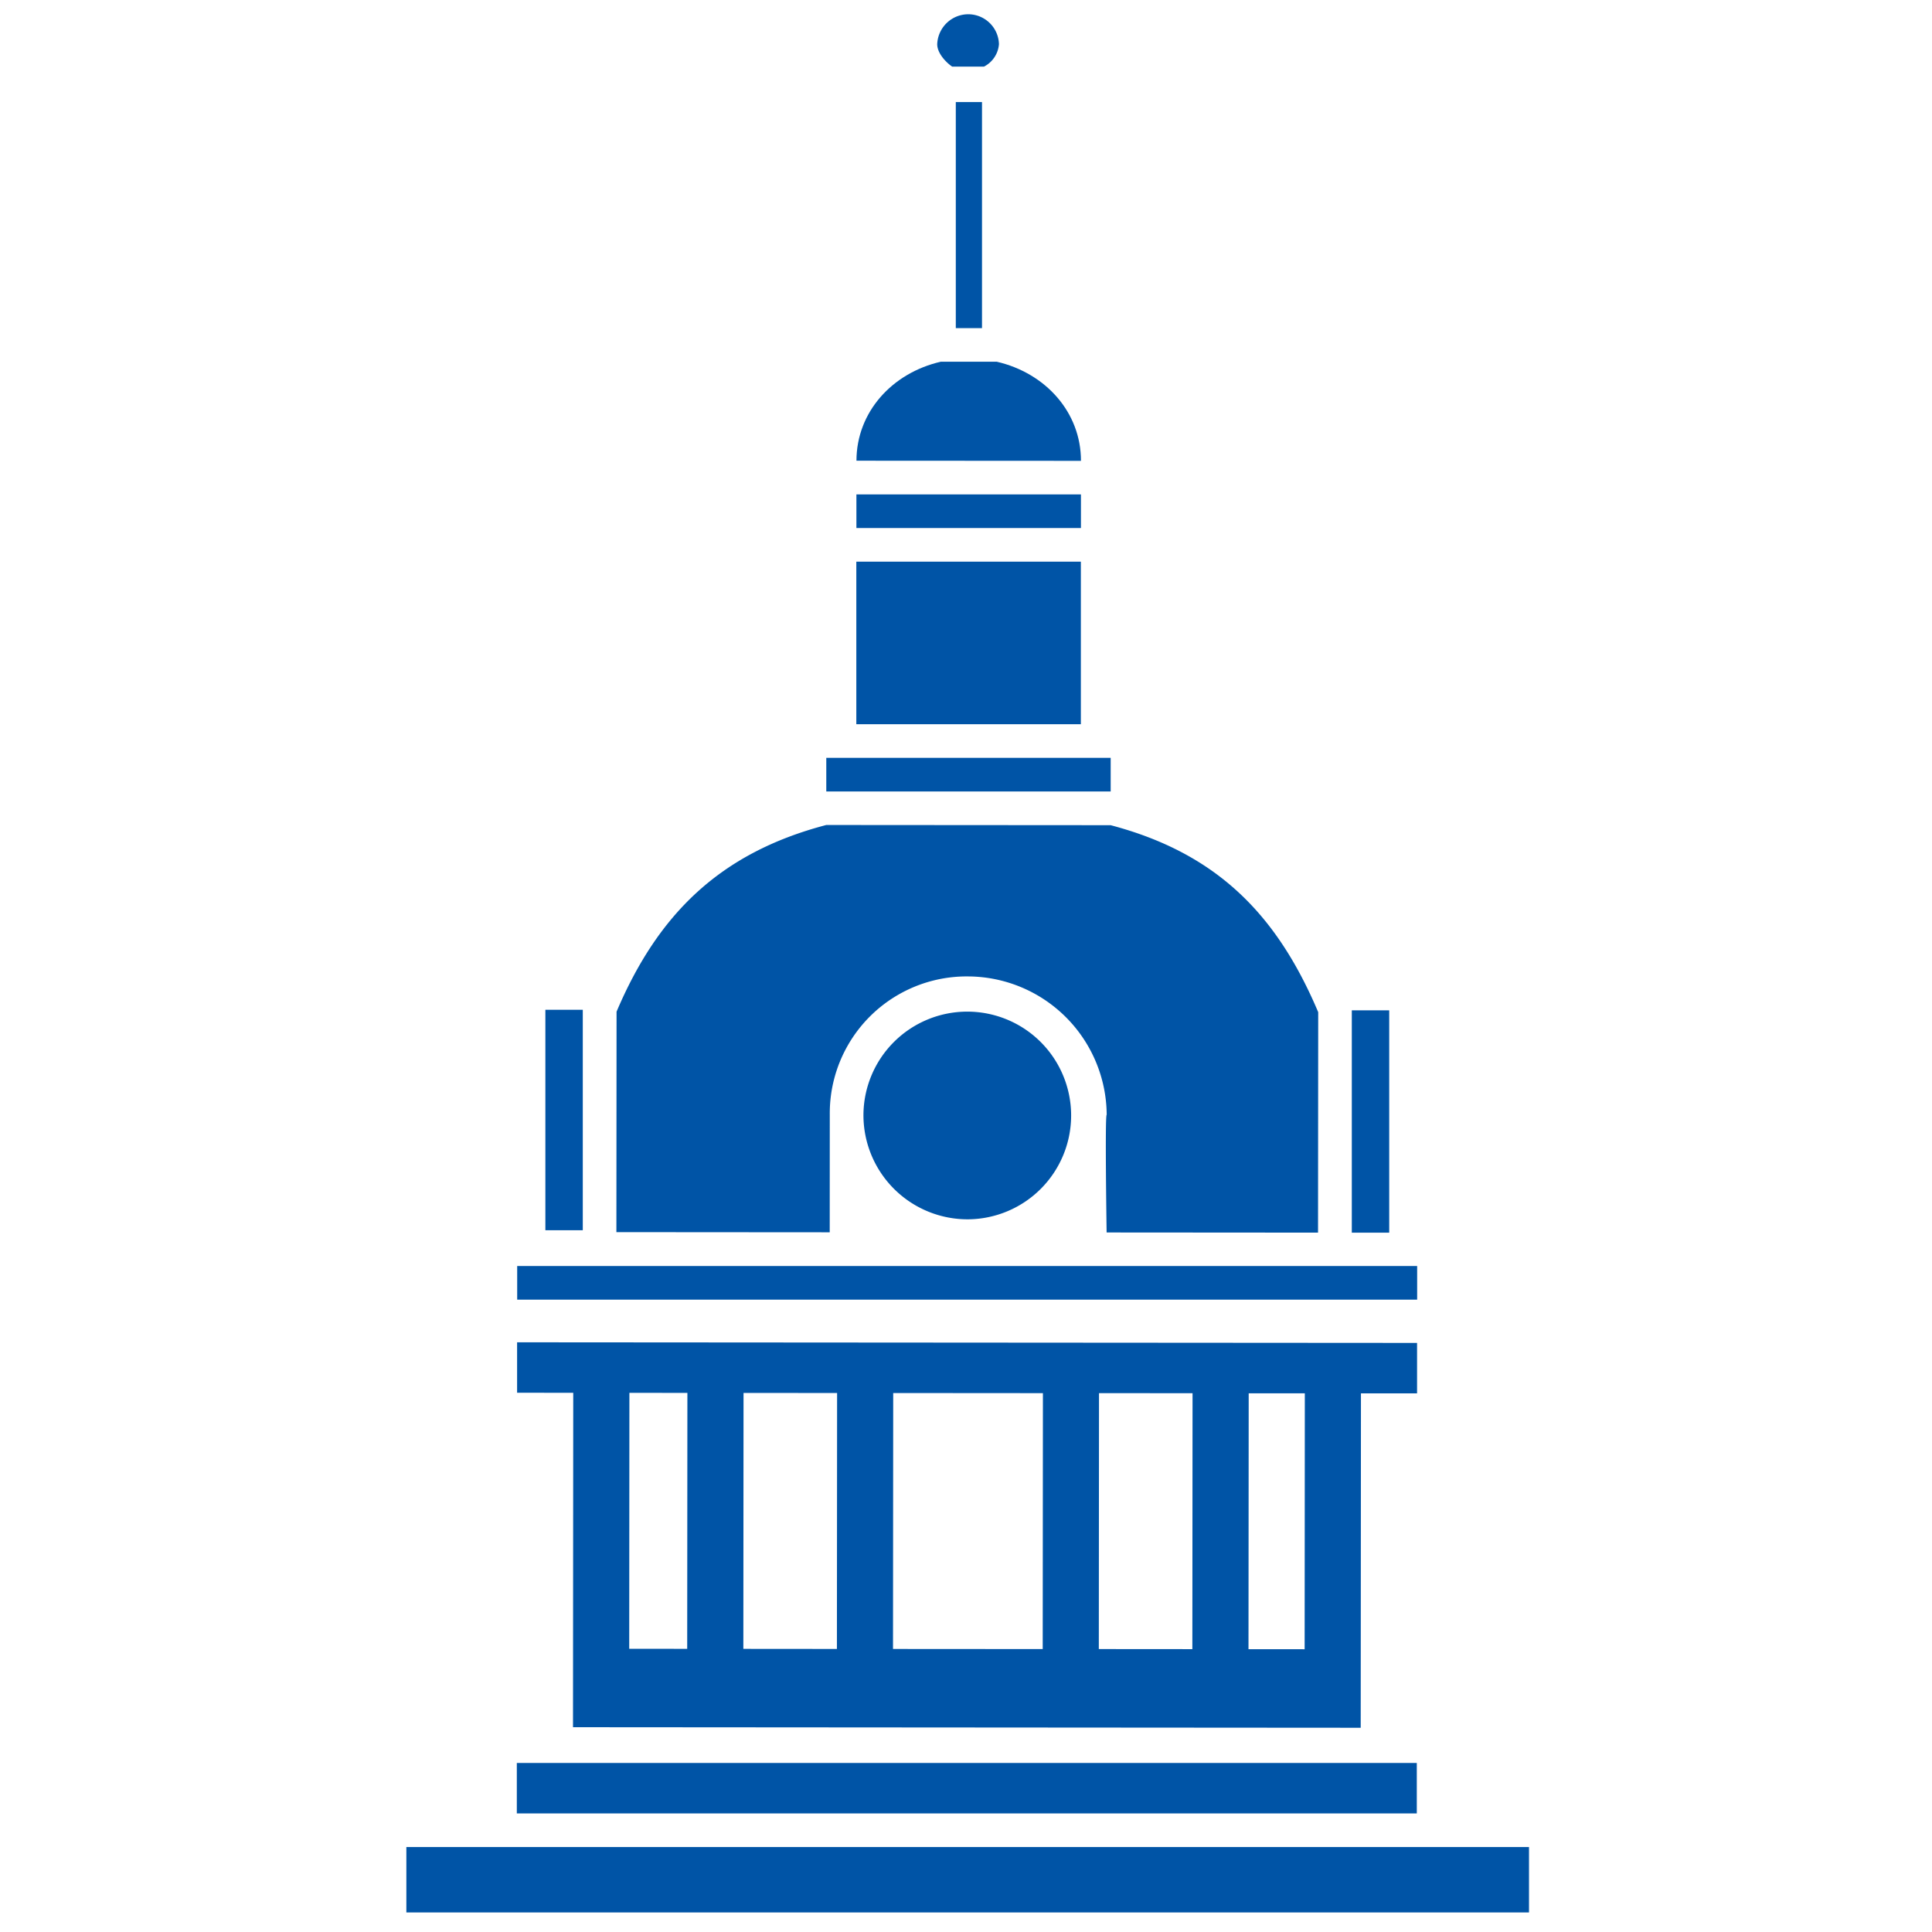
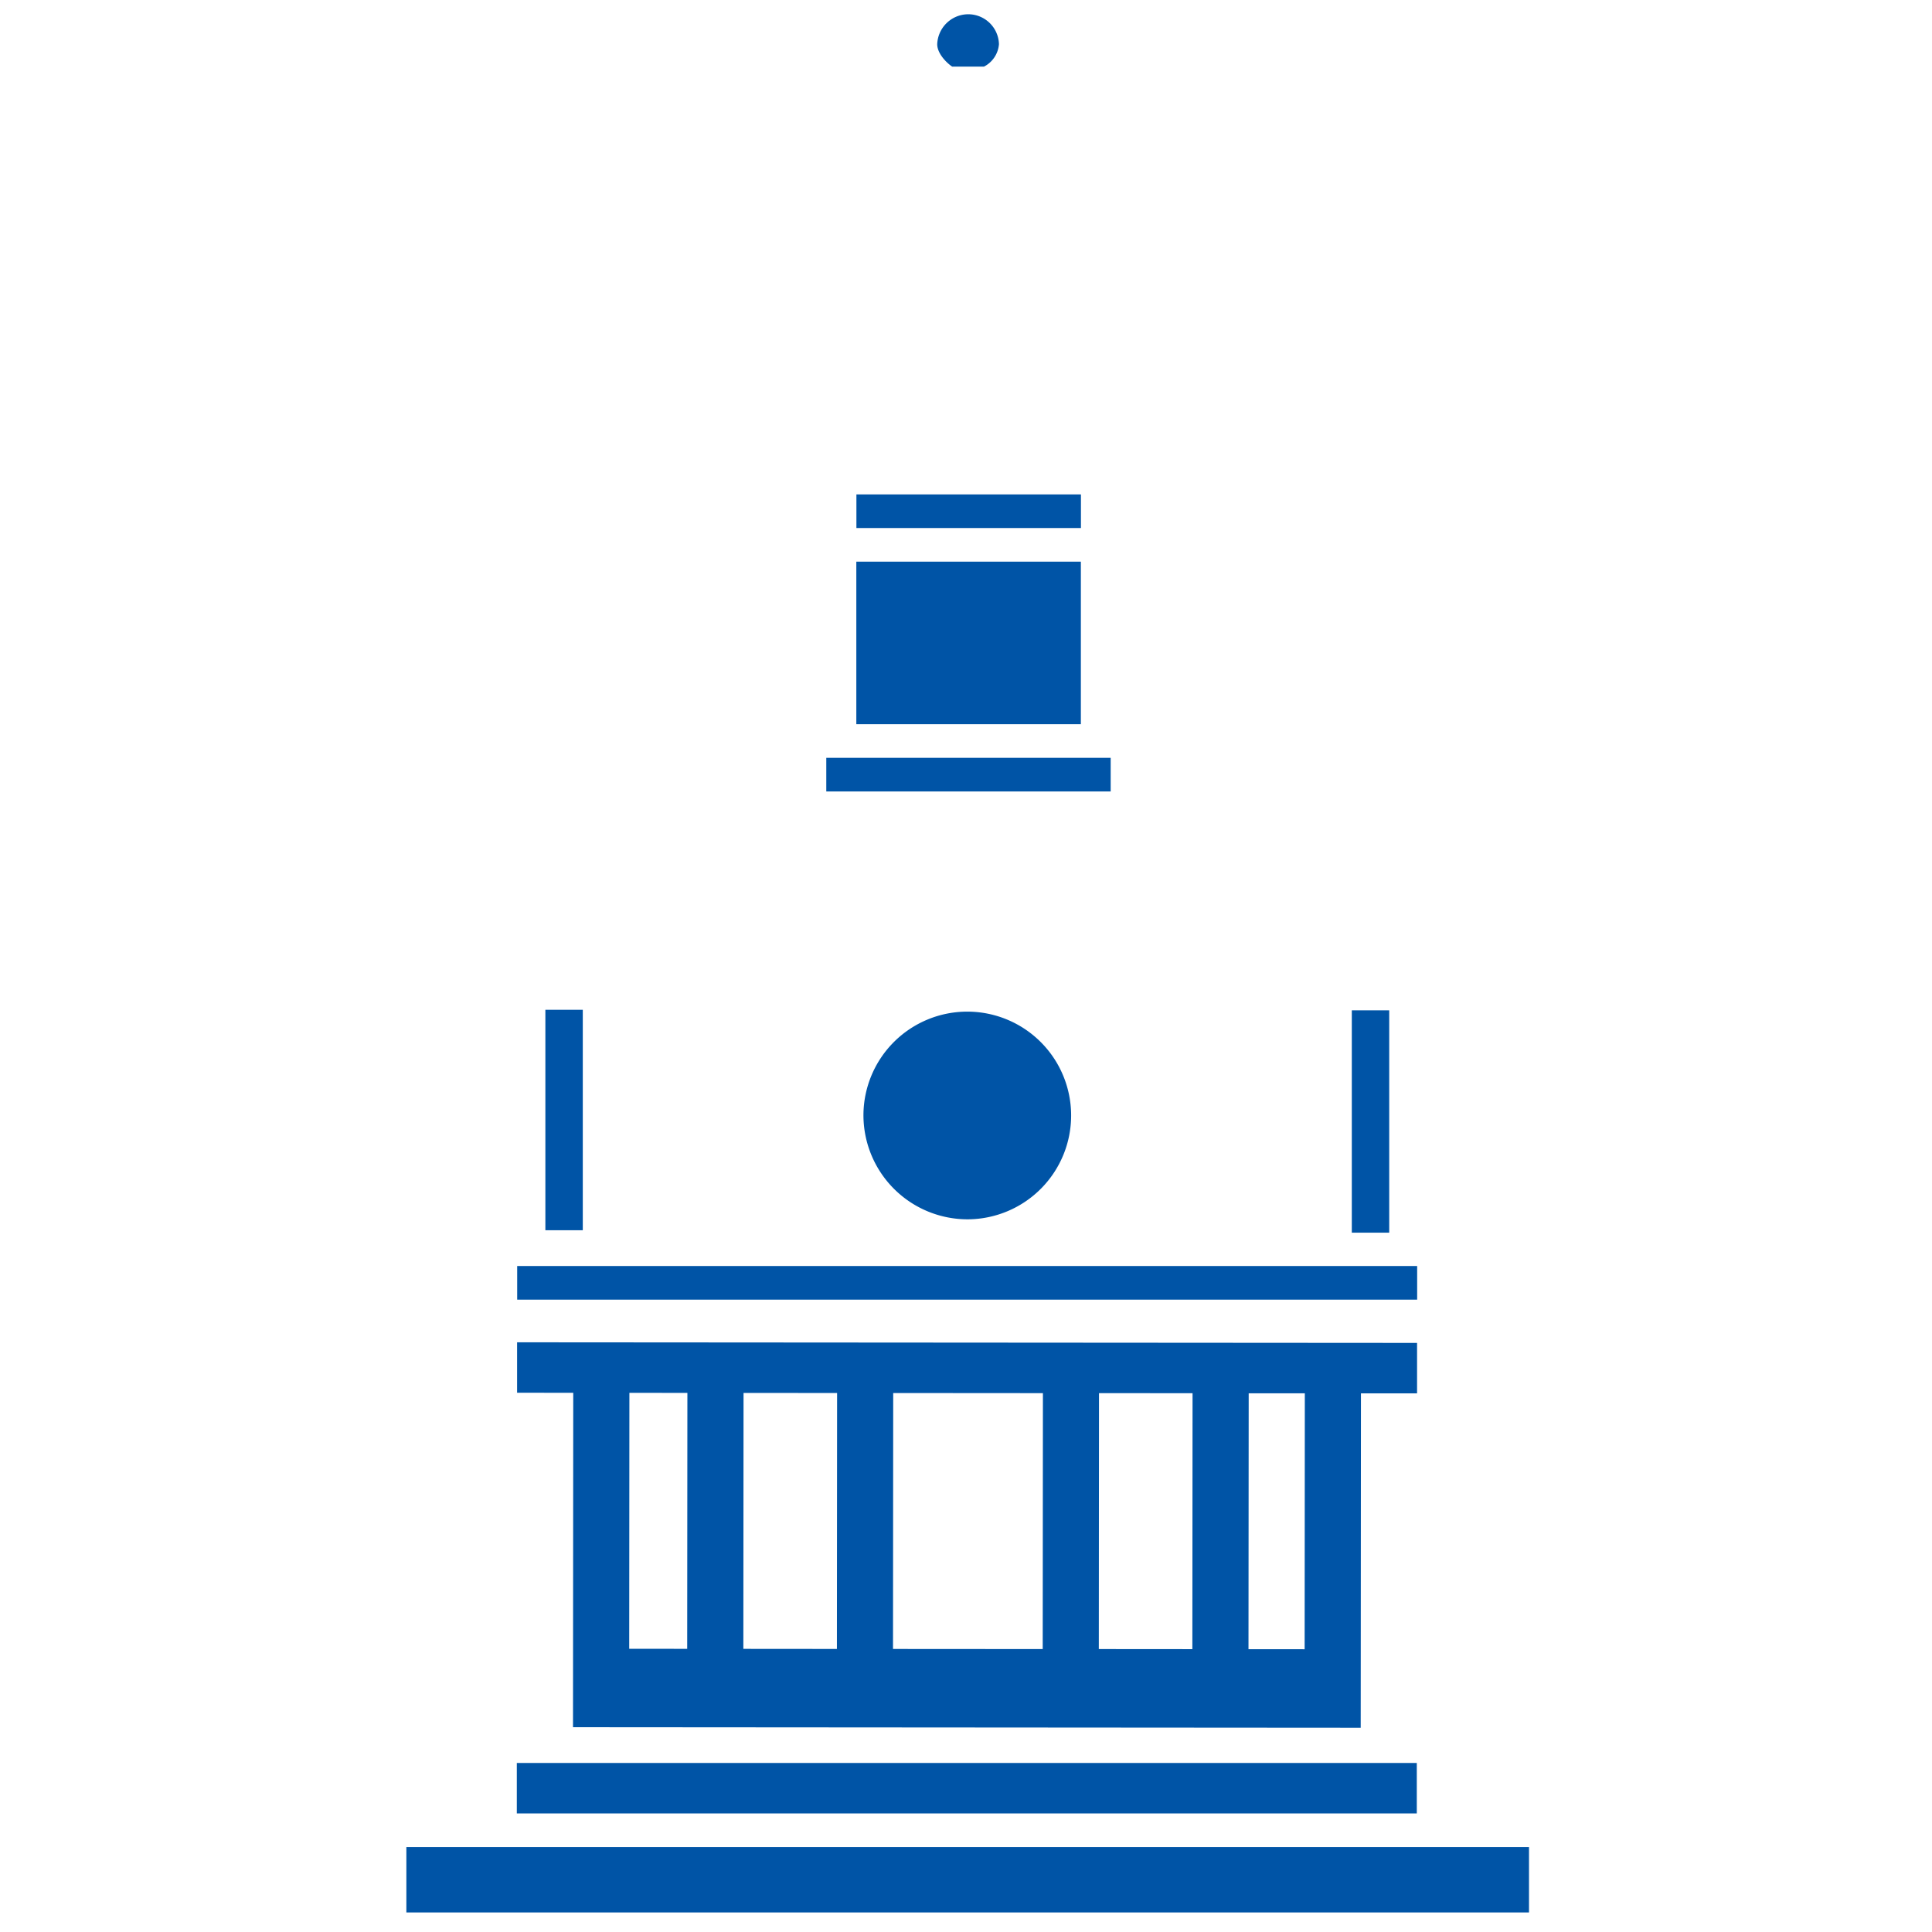
<svg xmlns="http://www.w3.org/2000/svg" width="271" height="271" viewBox="0 0 271 271">
  <defs>
    <clipPath id="clip-Artboard_1">
      <rect width="271" height="271" />
    </clipPath>
  </defs>
  <g id="Artboard_1" data-name="Artboard – 1" clip-path="url(#clip-Artboard_1)">
    <rect width="271" height="271" fill="rgba(255,255,255,0)" />
    <g id="Group_1" data-name="Group 1" transform="translate(11.793 2)">
      <rect id="Rectangle_10" data-name="Rectangle 10" width="126.239" height="7.077" transform="translate(60.701 245.29)" fill="#0054a6" />
      <rect id="Rectangle_11" data-name="Rectangle 11" width="157.471" height="9.174" transform="translate(45.207 257.083)" fill="#0054a6" />
      <rect id="Rectangle_12" data-name="Rectangle 12" width="126.237" height="4.718" transform="translate(60.753 175.583)" fill="#0054a6" />
      <rect id="Rectangle_13" data-name="Rectangle 13" width="5.248" height="30.923" transform="translate(64.706 139.641)" fill="#0054a6" />
      <rect id="Rectangle_14" data-name="Rectangle 14" width="5.247" height="31.186" transform="translate(177.824 139.719)" fill="#0054a6" />
      <rect id="Rectangle_15" data-name="Rectangle 15" width="31.494" height="4.716" transform="translate(108.335 67.35)" fill="#0054a6" />
      <rect id="Rectangle_16" data-name="Rectangle 16" width="39.891" height="4.718" transform="translate(104.11 104.301)" fill="#0054a6" />
-       <path id="Path_14" data-name="Path 14" d="M234.342,62.622c.005-6.816,5-12.315,11.82-13.882l7.871,0c6.822,1.577,11.805,7.084,11.8,13.9Z" transform="translate(-126 0.001)" fill="#0054a6" />
      <rect id="Rectangle_17" data-name="Rectangle 17" width="31.495" height="22.801" transform="translate(108.323 76.784)" fill="#0054a6" />
      <path id="Path_15" data-name="Path 15" d="M235.322,154.345a14.566,14.566,0,1,1,14.689,14.686,14.612,14.612,0,0,1-14.689-14.686" transform="translate(-126 0.001)" fill="#0054a6" />
-       <rect id="Rectangle_18" data-name="Rectangle 18" width="3.675" height="31.71" transform="translate(122.276 12.317)" fill="#0054a6" />
      <path id="Path_16" data-name="Path 16" d="M245.67,4.191A4.369,4.369,0,0,1,250.134,0a4.312,4.312,0,0,1,4.195,4.2,3.879,3.879,0,0,1-2.1,3.143l-4.46,0c-.788-.524-2.1-1.836-2.1-3.144" transform="translate(-126 0.001)" fill="#0054a6" />
      <path id="Path_17" data-name="Path 17" d="M305.106,193.441l-.034,46.91-110.491-.078.034-46.909-7.875-.006,0-7.076,126.237.087v7.077Zm-15.746-.01-.029,35.9,7.876.005.026-35.9-7.873,0M210.6,229.278l.027-35.9-8.135-.006-.026,35.9,8.134.007m21,.015.026-35.9-13.123-.01-.027,35.9,13.124.011m28.868.019.029-35.9-21-.016-.028,35.9,20.994.014m7.9-35.9-.026,35.9,13.121.01.028-35.9-13.123-.007" transform="translate(-126 0.001)" fill="#0054a6" />
-       <path id="Path_18" data-name="Path 18" d="M250.034,134.962A19.2,19.2,0,0,0,230.6,154.341l-.009,16.51-29.923-.021.023-30.923c5.785-13.624,14.454-22.266,29.415-26.187l39.89.028c14.959,3.942,23.35,12.6,29.115,26.227l-.024,30.924-29.654-.021s-.254-16.509.009-16.509a19.529,19.529,0,0,0-19.407-19.407" transform="translate(-126 0.001)" fill="#0054a6" />
    </g>
  </g>
</svg>